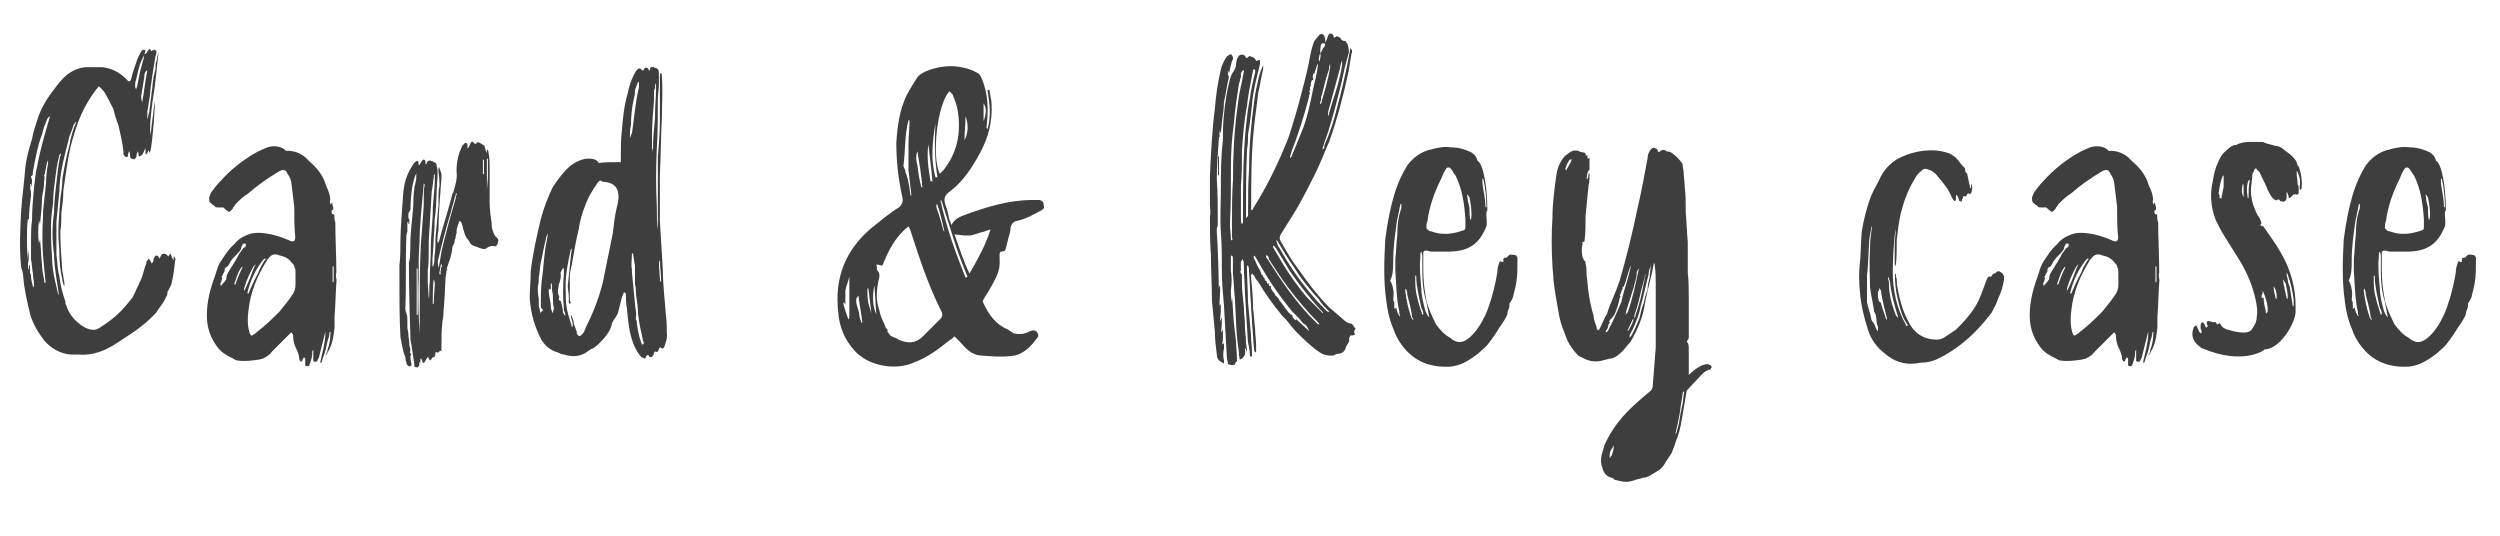
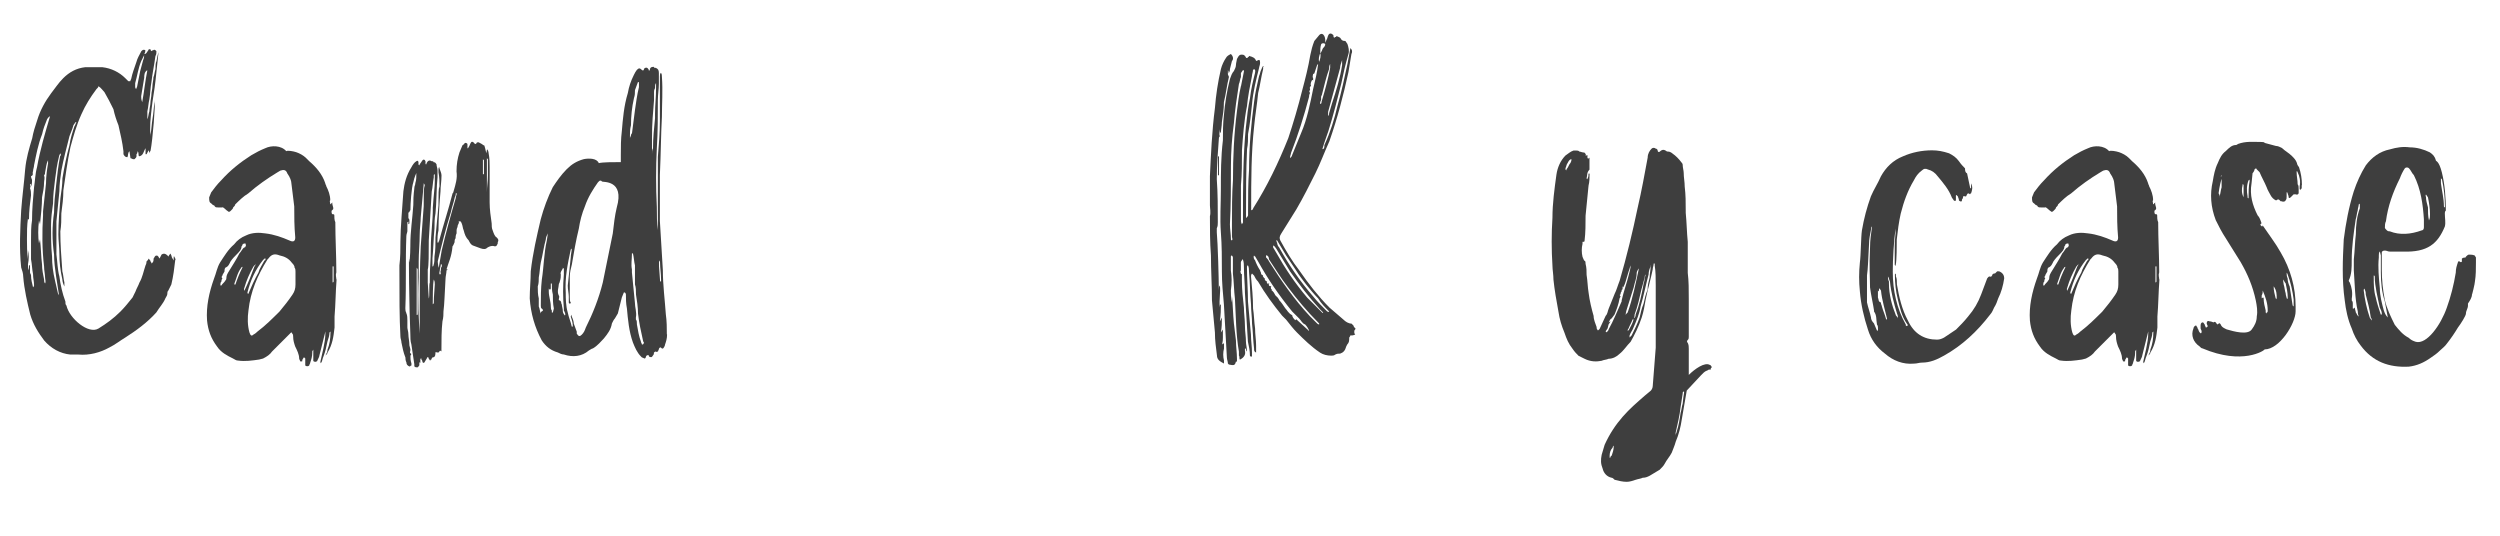
<svg xmlns="http://www.w3.org/2000/svg" id="_レイヤー_1" viewBox="0 0 319.98 68.58">
  <defs>
    <style>.cls-1{fill:#3e3e3e;}</style>
  </defs>
  <path class="cls-1" d="m22.44,33.2c-.13,1.15-.26,2.18-.51,3.21l-.38.77c-.13.13-.13.26-.13.38,0,.26-.13.38-.26.64-.26.64-.77,1.15-1.15,1.79-1.15,1.28-2.56,2.31-3.97,3.21-.64.38-1.28.9-2.05,1.28-1.15.64-2.56,1.03-3.97.9h-1.03c-1.28-.13-2.44-.77-3.33-1.79-.77-1.03-1.41-2.05-1.79-3.33-.38-1.54-.77-3.21-.9-4.87,0-.38-.13-.77-.26-1.15-.26-2.44-.13-4.87,0-7.31.13-1.79.38-3.59.51-5.26.13-1.41.51-2.69.9-3.97.13-.77.38-1.54.64-2.31.38-1.28,1.03-2.44,1.79-3.46.51-.64.9-1.28,1.54-1.92.77-.77,1.67-1.28,2.82-1.41h2.18c1.15.13,2.18.64,2.95,1.41l.38.38h.26c0-.13.13-.26.13-.38.13-.64.38-1.28.64-2.05.13-.51.38-.9.64-1.41.13-.13.26-.26.51-.13,0,.13,0,.26-.13.51q.13,0,.26-.13l.26-.38c0-.13.13-.13.26-.13,0,0,0,.13.13.26,0,0,.13-.13.26-.13.13-.13.26,0,.38.13,0,.26,0,.38-.13.64-.13,1.03-.38,2.18-.51,3.33-.13.64-.13,1.41-.26,2.18-.13.51-.13,1.03-.26,1.54v1.03c.13-.26.13-.64.26-1.03,0-.38.13-.77.13-1.03,0-.38.13-.77.13-1.15,0-.26.13-.64.13-1.03s.13-.77.13-1.15c.13-.26.13-.64.26-1.03,0-.38,0-.77.13-1.03q.13-.77.26-1.15l-.38,3.59c-.13,1.28-.38,2.44-.51,3.72-.13,1.15-.26,2.31-.13,3.46v-.26c.13-.64.13-1.28.26-2.05.13-.64.13-1.41.26-2.05v-.26c.13.51-.26,5.13-.51,6.41,0,.13-.13.13-.13.38l-.13-.38-.26.51h-.13v-.77c-.26.38-.26.9-.77,1.03-.13,0-.13-.13-.13-.26s0-.26-.13-.38c0,.13,0,.26-.13.38v.26c0,.13-.13.26-.26.38h-.13c-.13,0-.26-.13-.38-.13l-.13-.9c-.26.26-.13.51-.26.77-.26,0-.38-.13-.51-.38v-.38c-.13-1.15-.38-2.18-.64-3.33-.26-.64-.51-1.41-.64-2.05-.38-.77-.77-1.54-1.15-2.18-.26-.26-.38-.51-.77-.77,0,.13-.13.26-.26.38-.77,1.03-1.41,2.05-1.92,3.21-.64,1.41-1.03,2.82-1.41,4.23-.38,1.79-.64,3.72-.9,5.51,0,1.03-.13,1.92-.26,2.95,0,.77,0,1.54-.13,2.31,0,1.67.13,3.33.26,5.13.13.38.13.9.26,1.41v.51c-.13-.26-.26-.64-.26-.9-.26-1.15-.38-2.18-.38-3.33,0-.77-.13-1.67-.13-2.44,0-1.54.13-3.08.26-4.62.13-.9.26-1.79.26-2.56.26-1.54.51-2.82.9-4.23.13-.9.38-1.67.64-2.44.13-.13.13-.38.26-.51h-.13l-.26.38c-.13.51-.38,1.03-.51,1.41-.38,1.54-.77,2.95-1.03,4.36-.13.9-.26,1.79-.26,2.69l-.38,3.85v4.23c.13.9.13,1.92.38,2.82.13,1.03.38,2.18.77,3.21,0,.26,0,.38.13.51.38,1.67,2.82,3.72,4.1,2.95,1.03-.64,1.92-1.28,2.82-2.18.51-.51,1.03-1.15,1.54-1.79l.38-.77c.13-.38.38-.77.51-1.15.38-.64.51-1.41.77-2.18.13-.26.13-.38.13-.51.13-.13.26-.26.26-.38.13.13.26.26.26.38,0,0,.13.13.13.26l.13-.13c.13-.13.13-.38.13-.51.13-.13.13-.38.38-.38s.26.26.38.38l.26-.51c.38-.26.64,0,.9.26q0-.13.13-.26l.13-.13c0,.13.13.26.13.38s.13.26.26.51v-.51q.13,0,.13.13c0,.13.13.13.13.26ZM6.41,14.87c-.26.13-.26.26-.38.38-.26.64-.51,1.28-.64,1.92-.51,1.28-.77,2.69-1.03,3.97,0,.26-.13.51-.13.77-.13.26.13.51-.26.64,0,.26.13.38.13.51,0,.38,0,.64-.26,1.03l.13-.51h-.13v.51c.13.26.13.64.13.9-.13,1.03-.26,2.05-.26,3.08h-.13v-.13c-.13.9-.13,1.79-.13,2.69,0,.77,0,1.67.13,2.56v-1.15c.13.51.13,1.15,0,1.79,0,.26,0,.51.13.77v-.64h.13v.9c0,.13.13.26.13.38,0,.51.13,1.03.26,1.54.13-.13.13-.26.13-.26,0-.51-.13-.9-.13-1.41-.13-.64-.13-1.28-.26-1.92v-2.44c0-.9,0-1.79.13-2.56,0-1.41.13-2.82.26-4.23.13-.77.13-1.67.38-2.56.38-2.18,1.03-4.36,1.67-6.54Zm-.26,5.64c-.26.51-.26,1.03-.38,1.54,0,.13,0,.26-.13.38.13.38,0,.64,0,.9,0,.64-.13,1.28-.26,1.92,0,1.03-.13,2.18-.26,3.46l-.13-.51c-.13,1.03-.13,2.18,0,2.95l.13-.51c.13,1.03.13,2.18.26,3.21,0,.64.13,1.28.26,1.92,0,.13,0,.38.13.51.13-.26,0-.51,0-.77,0-.38-.13-.9-.13-1.41-.26-2.18-.26-4.36-.13-6.54v-.51l.38-3.59c0-.9.13-1.79.26-2.56v-.38Zm1.28,17.05c0,.13.13.13.13.26l-.38-2.44c-.13-.9-.26-1.92-.26-2.82-.26-1.79-.26-3.59,0-5.38,0-1.15.13-2.31.26-3.46.13-1.15.26-2.44.51-3.72.13-.13.13-.26,0-.38,0,.13-.13.26-.13.38-.26,1.03-.38,1.92-.51,2.95-.13,1.03-.26,2.05-.26,3.08-.13.9-.26,1.92-.26,2.82,0,1.28,0,2.69.13,3.97,0,1.03.13,2.05.38,3.08l.38,1.67Zm9.87-26.41q0,.13.13.26c0-.13.13-.26.13-.38l.38-1.92.38-1.41c.13-.26.13-.51.13-.64l-.38.77c-.38.9-.51,1.92-.77,2.82v.51Zm1.15-1.15l-.38,2.31c0,.26,0,.38.13.77.26-1.41.38-2.69.64-3.97v-.13c-.38.26-.38.64-.38,1.03Z" />
  <path class="cls-1" d="m43.08,35.77c-.13,1.67-.13,3.21-.26,4.74v1.41c-.13,1.15-.26,2.18-.9,3.21,0,.13-.13.26-.26.38.13-.26.26-.51.26-.77.26-.64.38-1.41.38-2.18v-.13l-.13.13c0,.38-.13.77-.26,1.15-.13.64-.26,1.28-.51,1.92-.13.26-.13.51-.26.77,0,0-.13,0-.13.13v-.26l.38-1.67c.13-.64.26-1.28.26-2.05v-.13l-.77,3.08c0,.13-.13.38-.26.64,0,0,0,.13-.13.13s-.13.13-.26,0q-.13,0-.13-.13v-1.41c0,.13-.13.13-.13.26v.13c0,.51-.13.9-.26,1.28,0,.13-.13.26-.13.38-.13.13-.38.13-.51,0v-.9l-.13-.13c-.13,0-.13.13-.13.13-.13.13-.13.26-.13.38h-.26c0-.13-.13-.26-.13-.38,0-.51-.26-1.03-.51-1.54-.13-.38-.26-.77-.26-1.28,0-.13,0-.26-.13-.38,0-.13-.13-.13-.13-.13l-.26.26-2.18,2.18c-.26.38-.64.64-1.15.9l-.51.13c-.9.13-1.79.26-2.69.13-.26,0-.38-.13-.64-.26-.77-.38-1.54-.77-2.05-1.54-.77-1.03-1.15-2.05-1.28-3.33-.13-1.79.26-3.59.9-5.38.26-.64.38-1.41.77-2.05.51-.77,1.03-1.67,1.79-2.31.38-.51.9-.9,1.54-1.15.77-.38,1.67-.38,2.44-.26,1.15.13,2.18.51,3.08.9q.77.38.77-.38c-.13-1.41-.13-2.69-.13-3.97l-.38-3.08c0-.13-.13-.64-.51-1.15-.13-.38-.38-.51-.77-.38-.13,0-.26.13-.51.26-1.28.77-2.56,1.67-3.72,2.69-.64.38-1.15.9-1.67,1.41,0,.13-.13.26-.26.38,0,.13-.13.26-.26.38-.13.13-.26.26-.38.13-.26-.13-.64-.64-.77-.51h-.51c-.26,0-.38,0-.51-.26-.13,0-.26-.13-.38-.26-.26-.13-.26-.38-.26-.77l.26-.64c.38-.51.77-1.03,1.28-1.54,1.15-1.28,2.44-2.31,3.85-3.21.64-.38,1.15-.64,1.79-.9.77-.38,2.05-.38,2.69.38.13-.13.9,0,1.28.13.38.13.9.38,1.28.77l.38.38c.9.77,1.67,1.67,2.05,2.82,0,.13.13.26.13.38.26.51.51,1.15.51,1.79-.13.13,0,.26,0,.51h.13v-.13s.13,0,.13-.13v.13c0,.26.13.51.13.64s0,.13-.13.26c-.13,0-.13.38,0,.51.13,0,.26,0,.26.13,0,.26,0,.64.13.9,0,2.18.13,4.23.13,6.41-.13.38,0,.64,0,.9Zm-11.79-4.1c.13,0,.13-.13.13-.13.13-.13,0-.26,0-.38-.13,0-.26,0-.38.13q0,.13-.13.26c0,.38-.26.64-.51.9-.38.38-.64.64-.9,1.03-.13.26-.26.64-.64.77-.13.13-.13.38-.13.51-.13.26-.26.38-.26.51-.13.13-.13.26,0,.38-.13.13-.13.26-.13.38-.13.13-.13.26-.13.38v.13h.13c.13-.26.38-.38.51-.64.13-.13.13-.26.13-.38,0-.26.13-.51.38-.9.38-.64.9-1.41,1.28-2.18.26-.26.38-.64.64-.77Zm-.26,2.44c0,.13-.13,0-.13.13-.51.64-.64,1.41-.9,2.05v.13h.13c.26-.77.51-1.41.9-2.18v-.13Zm1.54,0c.13-.13.13-.26.13-.38,0,.13-.13.26-.26.38-.51.9-.9,1.79-1.15,2.69-.13.26,0,.51,0,.38.51-1.03.9-2.05,1.28-3.08Zm-.9,3.33c0,.13.13.26.13.13.38-.9.77-1.79,1.28-2.69.13-.51.51-1.03.77-1.54.13,0,.13-.13.13-.13v-.13h-.13q0,.13-.13.13c-1.03,1.28-1.67,2.69-2.05,4.23Zm6.03-3.21c0-.26-.26-.51-.38-.64-.38-.51-.9-.77-1.54-.9-.64-.26-1.03-.13-1.41.38l-.13.13c-1.28,2.05-2.18,4.1-2.44,6.54-.13.9-.13,1.92.13,2.82.13.38.26.51.51.26.26-.13.38-.26.51-.38,1.03-.77,1.92-1.67,2.82-2.56.64-.77,1.15-1.41,1.67-2.18.26-.38.38-.77.38-1.28v-1.67c0-.13,0-.38-.13-.51Zm4.87-.13v2.05c.13,0,.13-.13.13-.13v-1.92h-.13Z" />
  <path class="cls-1" d="m63.71,31.02v.13c-.13.26-.13.38-.38.38-.38-.13-.64,0-.9.13-.26.26-.51.26-.9.13l-1.03-.38c-.26-.13-.38-.38-.51-.64-.38-.38-.51-.77-.64-1.28-.13-.26-.13-.64-.26-.9,0-.13-.13-.13-.13-.26h-.26c.13.26-.13.38-.13.64,0,.13-.13.26-.13.51v.38c-.13.26-.13.51-.13.64-.13.13-.13.38-.13.51-.13.26-.13.38-.26.51-.13,1.41-.51,2.05-.77,2.95h.13c0,.13-.13.13-.13.13,0,.38-.13.77-.13,1.15-.13,2.18-.13,3.08-.26,4.1,0,.38,0,.77-.13,1.28-.13,1.15-.13,2.44-.13,3.59v.26c-.26-.26-.26.13-.38.13h-.26q0-.13-.13,0v.13q0,.51-.38.51-.13.13-.13.26c-.13,0-.13.13-.13.13-.13,0-.13-.13-.13-.13q-.13-.13-.13-.26s-.13-.13-.13,0l-.38.64c-.13.13-.26,0-.26-.13s-.13-.26-.13-.26v-.13s-.13,0-.13.13v.51q0-.13-.13-.13v.38c-.13.13-.13.26-.26.26s-.26,0-.38-.13v-.26l-.38-2.56c-.13-.38-.13-.9-.13-1.28-.13-2.56-.26-11.79-.13-9.23,0,.26.13-.9.13-2.05v-.13c0-1.79.26-3.33.38-5.13,0-1.54.13-1.92.13-2.18s.13-.38.13-.64c.13-.38.13-.77.13-1.28,0,0-.26.51-.38,1.15-.26.77-.38,2.82-.38,3.59-.13.13-.13.26-.13.26-.13,0-.13.13-.13.13v.64q.13.13.13.26v.38c0,.13-.13.13-.13.13v-.38c0,.13-.13.13-.13.13v1.15c0,.13-.13.38-.13.64-.13,3.08,0,6.15-.13,9.23,0,.51.13.51.13.64.13.26.13.64.13.9v.9c0,.26.13.51.13.9s.13.9.13,1.41l.13.51c0,.26-.13.38,0,.51.13,0,.13.26,0,.26,0,.38,0,.64.13,1.03v.26c-.13,0-.13.13-.26.13-.26-.13-.38-.26-.38-.51-.13-.26-.13-.51-.13-.64-.26-.64-.38-1.28-.51-1.92,0-.26-.13-.51-.13-.77-.13-2.44-.13-5-.13-8.72v-.38c.13-1.03.13-2.05.13-3.08,0-1.67.26-4.62.38-6.41.13-1.03.38-2.05,1.03-3.08.13-.26.38-.64.64-.77.13-.13.26,0,.26.13v.26c0,.13.13.13.13.13,0-.13.13-.26.13-.26l.26-.38c.13-.13.26-.13.38.13v.38h.13v-.13q.26-.51.64-.26c.13,0,.26,0,.26.13.26,0,.26.13.38.26,0,.26.13.51.13.77v.9c-.13,1.03-.13,3.46-.26,4.62-.13.64-.13,1.28-.13,1.92-.13,1.28-.13,2.56-.26,3.85v1.03s.13,0,.13-.13c.13-.38.13-.77.13-1.15.13-.77.13-1.67.13-2.44l.38-4.1c0-1.67,0-2.05.13-2.44,0-.64,0-1.15-.13-1.79v-.38c0-.13,0-.26.13-.26v.13c.13.38.26.64.26.9,0,.77-.13,1.41-.13,2.05-.13,1.28-.26,3.72-.26,5-.13.51-.13,1.03-.13,1.41v.13h.13c0-.13.13-.26.13-.38.51-1.92,1.15-3.85,1.67-5.9q.13-.13.13-.26c.26-.9.51-1.67.38-2.56,0-.9.13-1.67.38-2.44l.38-.9c.13-.13.26-.13.26-.26.13-.13.38,0,.38.13v.51q.13,0,.13-.13c.13-.13.13-.26.26-.51.13-.26.26-.26.51,0,0,.13.13.13.26,0,0-.13.13-.13.26-.13.26.13.51.26.64.38.13,0,.13.13.13.13.13.38.13.64.26.9v-.13c0-.13,0-.26.13-.38,0,.13.13.26.13.51.13.64.13,1.28.13,1.79v4.49c0,.9.13,1.79.26,2.69,0,.26,0,.64.13.9.13.38.26.77.51.9.26.26.26.38.13.64Zm-10.38,3.21v6.03q0,.13.13,0v-5.77c0-.13-.13-.13-.13-.26Zm1.03-10.51q0-.13-.13-.26v.13l-.38,4.23c0,.64-.13,1.41-.13,2.18,0,1.15-.13,2.31-.13,3.46v2.05c-.13,3.21,0,5.26.13,7.18v-3.33c0-2.56,0-5.13.13-7.82l.38-5.13c0-1.79,0-2.31.13-2.69Zm1.03,2.95c.13-1.92.26-2.69.26-3.46v-.9q-.13,0-.13.13v.26c-.13.64-.13,1.28-.26,1.79l-.38,6.28c0,1.67,0,3.33-.13,3.72v1.67l.13,2.05c.13-.26,0-1.79.13-2.05v-.38c0-1.79.13-2.18.13-4.1,0-1.67.26-3.33.26-5Zm.26,9.74c0-.26,0-.38-.13-.64-.13.64-.13,2.44-.13,3.08v.13c0-.13.13-.13.13-.13,0-.38,0-.77.13-2.44Zm2.82-11.67h-.13c0,.13,0,.26-.13.51-.13.64-.38,1.28-.51,1.92-.64,2.05-1.15,4.1-1.67,6.28,0,.26.13,1.03.13.77l.38-2.18c.51-2.18,1.15-4.49,1.79-6.67,0-.26.13-.38.13-.64Zm-1.92,9.1h-.13c0,.26-.13.51-.13.77,0,.13-.13.38,0,.51.26,0,0-.26.13-.51,0-.13,0-.38.13-.51v-.26Zm.77.51v.13-.13Zm4.49-13.97v1.92h.13v-1.79l-.13-.13Zm.51-.13v4.36c0-.77.13-1.41.13-2.18v-2.05l-.13-.13Z" />
  <path class="cls-1" d="m85.38,42.82c0,.51-.13.9-.26,1.28,0,.13-.13.38-.26.51h-.13c-.26-.26-.26-.13-.38,0,0,.13-.13.26-.13.38-.13,0-.26.13-.26,0q-.13,0-.26.13c0,.13,0,.26-.13.38-.13.26-.26.26-.51.13v-.13q-.26-.13-.38.13s0,.13-.13.26c-.13,0-.26-.13-.38-.13l-.13-.13c-.51-.51-.77-1.15-1.03-1.79-.51-1.41-.64-2.95-.77-4.36-.13-.64-.13-1.28-.13-1.79q0-.13-.13-.26h-.13l-.26.64-.51,2.05-.38.64c-.13.13-.26.38-.38.64-.13.77-.51,1.28-1.03,1.92-.38.38-.77.9-1.41,1.28-.13,0-.26.13-.51.26-.9.77-2.05.9-3.21.51-.26,0-.51-.13-.77-.26-.9-.26-1.54-.77-2.05-1.54-.9-1.67-1.41-3.46-1.54-5.38,0-1.15.13-2.31.13-3.46.26-2.31.77-4.49,1.28-6.67.38-1.41.9-2.82,1.54-4.1.51-.77,1.03-1.54,1.79-2.31.64-.64,1.28-1.03,2.18-1.28.64-.13,1.67-.13,1.92.51.51-.13,1.92-.13,2.82-.13v-.9c0-1.03,0-2.05.13-3.08.13-1.54.26-3.21.77-4.87.13-.77.38-1.54.77-2.31.13-.26.26-.51.38-.64.26-.26.38-.26.64,0q.13.13.26,0v-.13q.38-.38.64.13v.13l.13-.13v-.13c.13-.26.26-.26.51-.26,0,.13.13.13.26.13.26.13.38.26.38.64v1.41c0,.64-.13,1.41-.13,2.05,0,2.05,0,4.1-.13,6.15-.13,2.56-.13,5,0,7.56,0,1.03,0,2.05.13,2.95v-9.36c.13-1.54.26-3.08.26-4.62v-5.64c0-.26,0-.38.13-.51.13.13.13.38.13.51.13,1.79,0,3.46,0,5.13-.13,2.31-.13,4.62-.26,7.44v5.9l.38,6.28c0,1.92.26,3.85.38,5.64.13.9.13,1.79.13,2.56Zm-15.26-12.95c-.13.26-.26.51-.26.77-.26.9-.38,1.92-.64,2.95-.13.64-.13,1.28-.26,1.92,0,.38,0,.77-.13,1.15,0,.51,0,1.03.13,1.54v1.03c.13.26.13.64.26.9,0-.13,0-.26.13-.26.13-.13.26-.13,0-.38-.13,0-.13-.26-.13-.38,0-1.03,0-2.18.13-3.33.26-1.67.26-3.33.64-5l.13-.9Zm.77,9.62c-.13-.64-.13-1.28-.13-1.79-.13-.51-.13-.9-.13-1.41h-.13v.64c-.13.26-.13.13-.26,0v.38c0,.64.26,1.28.26,1.92,0,.13,0,.38.13.51v.26h.13l.13-.51Zm1.28.26v-.26c-.13-1.41-.13-2.95,0-4.36v-.77s-.13,0-.13-.13v.13c-.13.26-.38.51-.26.77,0,.26,0,.51-.13.9,0,.13-.13.26-.13.38,0,.38-.26.9,0,1.41.13.13,0,.38,0,.51,0,0,0,.13.13.13.26.13.13.38.26.51,0,.26.13.51.13.9,0,.13.13.38.26.51.13-.13,0-.38-.13-.64Zm4.87-16.54c-.13-.13-.26-.13-.38,0l-.13.13c-.64.9-1.28,1.92-1.67,3.08-.38.9-.64,1.92-.77,2.82-.38,1.54-.64,3.08-.9,4.62-.13.51-.26,1.03-.26,1.54v2.69c0,.26,0,.51.13.64,0,.13-.13.13-.13.13,0,0-.13,0-.13-.13v-.77c0-.38-.13-.9-.13-1.41l.38-3.59c0-.38.13-.77.13-1.15l-.13.13c-.38,1.79-.77,3.59-.64,5.51,0,.77,0,1.67.26,2.56.13.64.38,1.15.51,1.79h.13v-.13c0-.38-.13-.77-.26-1.15,0-.13.13-.13.13-.26v.26c.13.26.26.64.26.9l.38,1.03v.26c.26.38.38.38.64.13.26-.26.38-.51.51-.9.9-1.79,1.67-3.72,2.18-5.77l1.28-6.28c.13-1.15.26-2.31.51-3.33,1.03-3.59-1.79-3.21-1.92-3.33Zm3.72-5.9s0-.13.13-.26l.38-2.95c.13-.9.26-1.92.51-2.95v-.64h-.13l-.38,1.03c0,.38,0,.64-.13,1.03-.26,1.15-.38,2.31-.38,3.46-.13.51-.13.9-.13,1.28v.38c0-.13.13-.26.13-.38Zm1.67,26.54s-.13-.13-.13-.26c-.26-1.15-.51-2.31-.64-3.46,0-.77-.13-1.67-.26-2.44,0-.51,0-.9-.13-1.28v-2.44c-.13-.51-.13-1.03-.26-1.54h-.13v.13c0,.64-.13,1.28,0,1.92v.38l.38,3.85c0,.64.26,1.28.13,1.92v.26c.13.13.13.38.13.64.13.77.26,1.54.51,2.18,0,.13.13.26.13.38h.13q.13-.13.13-.26Zm1.54-33.21c-.13.13-.13.38-.13.64-.13.26-.13.38-.13.51v1.03c-.13,1.54-.26,3.08-.26,4.74v2.18c0-.26,0-.51.13-.77,0-1.28.13-2.56.26-3.85v-.51c0-1.15.13-2.18.13-3.33v-.64Zm.64,25.13c0-.77-.13-1.41-.13-2.18,0,0,0-.13-.13-.26v.77l.13,1.79v.13h.13v-.26Z" />
-   <path class="cls-1" d="m133.33,26.92c-.38.13-.64.38-1.03.51-.26.13-.38.26-.77.38-.51.26-1.03.38-1.54.51-.38.13-.51.38-.64.77,0,.38-.13.9-.26,1.28l-.38,1.54c-.13.13-.13.26-.26.26-.26,0-.51,0-.51.38v.77c.13,1.41-.64,2.56-1.28,3.72-.26.51-.51.77-.77,1.28-.13.13-.13.38,0,.51.64,1.41,1.54,2.69,3.08,3.33l.77.51c.64.13,1.15.13,1.79-.13.26-.13.51-.26.77-.26.38,0,.77.64.51.9-.77,1.03-1.54,1.92-2.82,2.31-1.54.26-3.08.13-4.62,0-1.03-.13-1.79-.9-2.44-1.67l-.77-.77c-.26.26-.38.38-.64.51-1.41,1.15-2.82,2.18-4.49,2.82-2.56,1.15-6.03.38-7.69-1.54-1.28-1.41-1.92-3.08-2.05-4.87-.51-4.36.9-7.95,4.23-10.77,1.15-.9,2.31-1.92,3.59-2.69.38-.38.51-.77.38-1.28-.51-2.31-.77-4.62-.77-6.92.13-2.05.38-4.1,1.28-6.03.38-.77.9-1.54,1.28-2.18.38-.64,1.03-.9,1.67-1.15,1.54-.51,2.95-.64,4.49-.26.64.13,1.15.38,1.67.64.26.13.38.38.51.64.9,2.05.9,4.23.64,6.41l.13.13c.51-1.67.26-3.33,0-5h.26c0,.51.26,1.15.26,1.79.13,2.18-.38,4.23-1.41,6.15-1.03,1.92-2.18,3.72-3.85,5-.77.51-.9,1.03-.64,1.79.26.64.38,1.28.51,1.92.13.13.13.38.26.64.38-.77,1.03-1.03,1.67-1.28,2.82-1.03,5.64-1.92,8.72-1.92h.9c.38.13.51.26.51.64.13.38,0,.51-.26.64Zm-24.62,8.46c-.13.64-.38,1.15-.51,1.79v1.79q-.13-.13-.13-.26s-.13,0-.13.13c.13.64.38,1.28.64,2.05.13-.13.13-.26.13-.38v-5.13Zm1.67,5.9c-.13-1.15-.38-2.31-.51-3.46l-.26.38c-.13.64.26,1.28.38,2.05,0,.38.13.64.26,1.03h.13Zm1.15-1.15l-.38-3.21h-.13c0,.64,0,1.28.13,1.92l.38,1.28Zm.64.13c-.13-1.28-.13-2.44-.26-3.72-.26,1.28-.26,2.56.26,3.72Zm8.33-.38c-1.67-3.33-2.82-6.79-3.97-10.38-.13-.26-.13-.38-.26-.51-1.67,1.28-2.56,3.08-3.33,5-.26,0-.38-.13-.77-.13.13.38,0,.64.13.77.26.26.26.51.26.77-.38,1.54-.51,2.95,0,4.36.13.77.51,1.41.77,2.05,0,.13.13.26.26.38v.26l.38.51c.38.26.77.26,1.03.51,1.15.51,2.18.51,3.08-.38l2.31-2.31c.26-.26.26-.51.13-.9Zm-4.87-18.72c0,.26.26.51.26.9.26.51.38,1.28.51,1.92,0,.38.13.64.13,1.03h.13l-.38-3.21v-3.33c0-1.03.13-2.05.13-3.08h-.13c-.51,1.92-.38,3.85-.64,5.77Zm1.79,0c.13,1.03.26,1.92.51,2.82h.13c-.13-1.54-.38-3.08-.64-4.62-.26.64-.13,1.28,0,1.79Zm1.67,2.05h.26c-.13-1.67-.38-3.21-.51-4.74-.26,1.54,0,3.21.26,4.74Zm.64-.51h.26c-.38-2.31-.38-4.62-.26-6.92-.38,2.31-.64,4.62,0,6.92Zm.51-.51h.13c.13-.13.13-.26.26-.26,1.92-2.31,2.44-5,1.92-7.95-.13-.64-.38-1.28-.64-1.92l-.38-.38c-1.54,1.54-2.31,8.21-1.28,10.51Zm.51,7.31l.13.13c-.26-1.15-.51-2.31-.9-3.46h-.13v.38c.38,1.03.64,1.92.9,2.95Zm3.08,5.9c-.64-1.54-1.28-3.21-1.79-4.87l-1.54-4.87h-.13c.77,3.46,1.92,6.67,3.21,9.87q.13,0,.26-.13Zm2.95-6.03c-.38.13-.51.13-.77.26-.64.13-1.15.38-1.79.51h-.77c-.38,0-.77-.13-1.28-.13.64,1.79,1.15,3.46,1.92,5,1.03-1.79,2.05-3.59,2.69-5.64Zm-3.33-11.41c.51-1.03.51-2.05.13-3.08,0,1.03-.13,2.05-.13,3.08Zm2.44-2.44c.38-1.03.38-1.67,0-2.31v2.31Z" />
  <path class="cls-1" d="m156.53,43.97h.13v.64c-.13.51-.13,1.03,0,1.54v.38c-.51-.26-.9-.51-.9-1.03-.13-1.03-.26-1.92-.26-2.95l-.38-4.1c0-1.92-.13-3.85-.13-5.77-.13-1.67-.13-3.33-.13-5,.13-.51,0-1.03,0-1.41v-3.72c.13-2.82.26-5.77.64-8.72.13-1.67.38-3.33.77-5,.13-.51.38-1.03.64-1.41.13-.26.38-.38.64-.51.26.26.38.64.13.9l-.26,1.03c0,.13,0,.38-.26.64.13-.13.13-.26,0-.51v.51c0,.13.13.26.13.38-.26,1.03-.38,2.18-.64,3.21,0,.9-.13,1.67-.26,2.56,0,.51-.13,1.03-.13,1.41-.13-.13-.13-.26-.13-.51,0,.38-.13.64,0,.9-.13.13-.13.26-.13.38-.13,1.67-.26,3.46-.26,5.13.13,1.79.13,3.72.13,5.51,0,.26,0,.51-.13.77v.51c.13,1.41.26,5.9.26,7.44,0-.26,0-.51.13-.64.13.9-.13,1.79,0,2.82,0-.26,0-.38.13-.38,0,.64,0,1.28-.13,2.18l.26-.51c0,.64,0,1.28-.13,1.92l.26-.38v1.03c0,.26,0,.51-.13.9l.13-.13Zm-.64-23.85c0-.13.13-.13.13-.13v2.44h-.13v-2.31Zm17.44,22.31c0,.13,0,.26.13.38-.26.13-.38.13-.64.13,0,.13-.13.26-.13.26,0,.38,0,.64-.26.9l-.13.26c-.13.51-.38.77-.77.9-.26,0-.38,0-.64.13-.13.13-.38.13-.51.13-.51,0-1.03-.13-1.41-.38-1.15-.77-2.05-1.67-2.95-2.56-.51-.51-.9-1.03-1.41-1.67l-.51-.51c-1.15-1.41-2.18-2.82-3.08-4.36-.26-.26-.38-.51-.51-.77l-.26-.26c-.13.13-.13.26-.13.38.13,1.41.26,2.69.26,4.1.13.77.13,1.67.26,2.56,0,.77.13,1.41.13,2.18v.9c-.26-.13-.26-.26-.26-.51-.13-1.03-.13-2.05-.26-3.21,0-.77-.13-1.67-.13-2.44-.13-1.41-.13-2.82-.26-4.23,0-.26,0-.51-.13-.77-.13,0-.13.13-.13.26,0,1.41.13,2.95.13,4.36l.38,4.23c0,.77.13,1.54.13,2.31v.51c-.13,0-.26,0-.26-.13,0-.64-.13-1.15-.26-1.79l-.38-6.28c0-1.03-.13-2.18-.13-3.21,0-.38,0-.64-.13-1.03-.13,0-.13.13-.13.13q-.13.13-.13.26v1.03c-.13.13,0,.26,0,.38s.13,0,.13.13v.77c0,1.15.13,2.31.26,3.46,0,.77.13,1.54.13,2.31s.13,1.41.13,2.05c0,.38.13.77.13,1.28-.13-.13-.13-.26-.13-.38h-.13v.26c.13.51-.13.9-.64,1.15-.13-.13,0-.38-.13-.51v-.51c-.38-2.18-.38-4.49-.51-6.79-.13-1.03-.13-2.18-.26-3.21v-2.05s0-.13-.13-.26c-.13,0-.13.13-.13.13v1.79c.13.77.13,1.67,0,2.56,0,.51,0,1.03.13,1.54v-.9c.13,1.15.13,2.31.26,3.59l.26,2.18c0,.77.13,1.54.13,2.31v.38h-.13c-.13.51-.26.51-.9.38l-.13-.13c0-.26-.13-.51-.13-.77l-.38-6.79c-.13-1.41-.26-2.82-.26-4.23,0-1.67,0-3.33-.13-5-.13-1.79,0-3.59,0-5.51,0-2.05,0-4.1.26-6.28,0-1.03,0-2.05.13-3.21.13-1.54.38-3.08.77-4.62.13-.38.26-.77.51-1.03.13-.26.26-.51.26-.77s.13-.64.13-.77c.26-.51.38-.64.9-.51.13.13.26.26.26.38.13,0,.26,0,.26-.13q.13,0,.13-.13c.51.13.77.26.9.64.13,0,.26-.13.38-.13s.13.26.13.38c0,.26-.13.51-.13.64-.38,1.54-.77,3.08-.9,4.62-.13,1.28-.26,2.56-.51,3.85,0,.64,0,1.28-.13,1.92-.13,2.82-.13,5.64-.13,8.33v.51c.13-.13.26-.26.26-.38v-.51c0-1.79,0-3.59.13-5.38,0-2.82.26-5.77.64-8.59.13-1.15.38-2.18.64-3.33.13-.26.13-.51.26-.77.13-.26.13-.38.26-.51.13,0,0,.13,0,.13v.26c-.26,1.03-.38,2.05-.64,3.08-.13,1.41-.38,2.82-.51,4.23-.38,3.46-.38,6.92-.38,10.38v.38c.13,0,.26-.13.26-.26,1.79-2.82,3.21-5.77,4.49-8.97.64-1.92,1.28-4.1,1.79-6.15.38-1.41.77-2.95,1.03-4.49.13-.64.26-1.15.51-1.79l.64-.77c.26-.26.51-.13.64.13.13.26.13.51.13.9,0-.13.13-.26.13-.38.13-.13.13-.38.26-.64.13-.26.38-.26.64,0,0,.13,0,.26.13.38,0-.13.13-.13.13-.13q.13,0,.13-.13c.26.13.38.13.51.26.13.26.26.38.64.38l.26.38c.13.38.26.9.13,1.28-.38,1.28-.64,2.44-.9,3.72-.51,2.05-1.03,4.1-1.67,6.15-.26.77-.51,1.41-.77,2.31.26,0,.26-.26.26-.51.77-1.67,1.28-3.33,1.67-5,.51-1.79.9-3.59,1.28-5.38l.38-2.05c.26.26.26.51.13.77l-.38,2.31c-.64,2.95-1.41,5.9-2.44,8.85-.64,1.41-1.15,2.82-1.79,4.1-.77,1.54-1.54,3.08-2.44,4.62l-1.92,3.08c-.26.38-.26.64-.13.9.77,1.41,1.54,2.69,2.44,3.85,1.15,1.67,2.44,3.33,3.85,4.74l1.79,1.54c.26.26.64.51,1.03.51l.26.26c0,.13.13.26.26.38,0,.13-.26.26-.13.38Zm-14.49-31.41l.38-1.92s0-.13-.13-.13l-.26.38v.51c-.13.26-.13.64-.26.9-.26,1.67-.51,3.33-.64,5-.26,1.92-.38,3.72-.38,5.51,0,2.56,0,5-.13,7.44,0,.64.13,1.28.13,1.92q0,.13.13.13c.13-.13,0-.26,0-.51v-1.54c0-1.92,0-3.85.13-5.64,0-2.95.13-5.9.51-8.85.13-1.03.26-2.18.51-3.21Zm.64,5.13c.13-1.28.26-2.44.51-3.59.13-1.15.38-2.18.64-3.21,0-.13.13-.38-.13-.51l-.13.13c0,.26-.13.51-.13.77-.26,1.28-.51,2.56-.64,3.85-.38,1.92-.51,3.85-.64,5.64,0,1.54,0,3.08-.13,4.49v4.36c0,.26,0,.38.13.64,0-.13.13-.13.13-.26v-.51c0-3.97,0-7.95.38-11.79Zm8.08,26.15c-.13-.26-.26-.51-.51-.77-.38-.13-.51-.51-.77-.77l-.9-.9c-1.67-2.05-3.08-4.1-4.36-6.41l-.38-.64s-.13,0-.13-.13c-.13.26,0,.51.13.64.13.38.38.9.64,1.28,0,.13.13.26.13.38v.13c.13,0,.13.13.26.13-.13.13.13.26.13.38h.13c-.13.13,0,.26.13.38h.13c-.13.13,0,.26.13.38q0-.13.13-.13c-.13.26,0,.38.13.38h.13c-.13.26,0,.38.13.51h-.13c.26.13.38.38.51.64l.38.38c0,.13.13.13.13.26.26.26.51.64.77,1.03.26.26.38.64.9.9,0,.26.26.51.38.64l.13-.13,1.54,1.41q0,.13.13,0Zm1.28-.9l-.13-.13c-1.41-1.41-2.69-2.95-3.85-4.49-.9-1.15-1.67-2.44-2.44-3.59,0-.26-.13-.51-.38-.51v.26c.13.13.26.26.38.51,1.54,2.44,3.21,4.87,5.26,7.05l.9.9s.13.13.26.13v-.13Zm.51-1.41l-.38-.38c-1.41-1.54-2.69-3.21-3.85-4.87l-1.79-2.95c-.13-.13-.13-.26-.38-.38v.26l.38.64c1.15,2.05,2.44,3.97,3.97,5.77l1.92,1.92s.13.13.13,0Zm.77-.13c-.51-.51-1.03-1.03-1.41-1.67-.51-.51-1.03-1.15-1.54-1.79-.38-.51-.9-1.15-1.28-1.79l-1.28-1.92-1.15-1.92h-.13c.13.13,0,.26.13.26,0,.26.13.51.26.64,1.28,2.31,2.69,4.36,4.36,6.28.51.64,1.15,1.28,1.79,1.92.13,0,.13.13.26,0Zm-5-19.62c.13-.13.26-.26.26-.38l1.15-2.82c.77-1.79,1.15-3.72,1.54-5.64.26-1.15.51-2.05.64-3.21l-.13.13-.38,1.15v-.13s0,.13-.13.13c0,.13-.13.38,0,.51v.38c0-.13-.13-.13-.13-.13-.13.26-.26.51-.13.77-.26.13-.13.38-.13.51-.13.13-.13.26,0,.38-.13.26-.13.38-.13.51-.64,2.44-1.41,4.87-2.31,7.18,0,.13-.13.38-.13.64Zm3.72-12.31c.13-.38.26-.77.13-1.15,0,0,.13,0,.13-.13.13-.13.13-.38.26-.51.13-.13.26-.26.26-.51-.13-.13-.38-.13-.51,0-.13.38-.13.77-.13,1.15-.13.38-.26.77-.13,1.15Zm.38,4.1c0,.13-.13.26-.13.38v.38c-.13.26-.13.38-.13.51.26,0,.13-.26.26-.51.38-1.28.77-2.69,1.03-4.1v-.51c-.13.26-.13.38-.13.64-.38,1.03-.64,2.18-.9,3.21Zm.77,2.31v.51c.13-.13.13-.26.13-.38l.38-1.28c.51-1.54,1.03-3.21,1.28-4.87v-.64c-.13.38-.26.77-.26,1.03l-1.54,5.64Z" />
-   <path class="cls-1" d="m194.22,32.95v.64c0,.77,0,1.67-.13,2.44,0,.26-.38,1.79-.38,1.67,0,.38-.26.77-.51,1.15v.26c0,.38-.26.64-.26,1.03,0,.26-.64,1.28-1.03,1.79-.38.64-.9,1.41-1.41,2.05-.26.38-.64.64-.9.9-.38.38-.77.64-1.15.9-.9.64-1.79,1.03-2.82,1.15-2.56.13-4.62-.64-6.15-2.69-.51-.64-.9-1.41-1.15-2.18-.51-1.15-.77-2.44-.9-3.59-.38-2.69-.26-5.26-.13-7.82.26-2.05.64-4.1,1.28-6.15.38-1.15.9-2.31,1.54-3.33.77-1.03,1.79-1.79,3.08-2.05.9-.26,1.67-.38,2.56-.26.9,0,1.79.26,2.56.64.38.26.64.51.77,1.03,0,.13.38,0,.77,1.54.38,1.54.51,3.21.51,4.87-.13.13-.13.26-.13.38,0,.64.13,1.15,0,1.67-.9,2.18-2.18,3.33-5.38,3.21h-1.67c-.26,0-.38-.13-.64-.13s-.38.13-.38.26v2.18c0,1.28.13,2.56.38,3.85.26,1.15.77,2.18,1.28,3.21.51.64,1.03,1.28,1.79,1.67.26.26.51.38.9.51,1.41.38,3.21-2.18,3.97-4.36.51-1.41.9-2.95,1.15-4.49,0-.51.13-.9.26-1.28,0-.13.13-.26.26-.13q.13.13.26,0v-.38q.13-.13.26-.13c.13,0,.26,0,.26-.13.13-.13.26-.26.38-.26.26,0,.51,0,.77.13,0,.13.13.13.13.26Zm-15-6.79c0,.26-.13.51-.13.77-.13.38-.13.77-.26,1.15-.26,1.79-.51,3.46-.51,5.26,0,.9,0,1.79-.38,2.56q0,.13.13.26c.26.64.38,1.28.26,2.05v.26c.13.13.13.26.13.38v.64h.13l.13-.13c0,.26.13.51.13.64.13.13.13.38.38.51-.13-.26-.13-.51-.13-.64-.38-1.67-.38-3.46-.51-5.26v-1.41c.13-1.15.13-2.18.26-3.21,0-1.15.13-2.31.51-3.33v-.64c0,.13-.13.13-.13.13Zm1.67,14.87c0-.13,0-.26-.13-.38-.13-1.03-.38-1.92-.64-2.95,0-.13,0-.38-.13-.64v-.13l-.13.13v.13c.13,1.15.38,2.31.77,3.46l.26.38Zm1.28-.9c0-.26-.13-.51-.26-.77-.26-1.28-.64-2.69-.64-3.97,0-.13-.13-.13-.13-.13v.26c0,.9,0,1.67.26,2.56.13.64.38,1.41.64,2.18h.13v-.13Zm.77.51l-.38-2.05c-.38-1.15-.51-2.44-.51-3.72v-2.18l-.13-.51c-.13.13-.13.38-.13.51v.26c-.13,1.28,0,2.56.13,3.97,0,.9.26,1.92.51,2.82.13.38.26.64.51.9Zm-.38-11.54c0,.13.13.26.26.38.13.13.26.13.38.13,1.28.51,2.69.38,4.1-.13.13,0,.26-.13.26-.38v-1.03c-.13-1.92-.38-3.85-1.28-5.64-.26-.26-.38-.64-.64-.9-.13-.13-.38-.13-.51,0-.26.38-.51.9-.64,1.28-.9,1.79-1.54,3.59-1.79,5.51-.13.26-.13.51-.13.77Zm5.26-3.97c0,.51.13.9.26,1.41,0,.51,0,1.15.13,1.67.13-.26.13-.51.13-.77,0-.77-.13-1.54-.26-2.18l-.26-.38c0,.13-.13.26,0,.26Zm1.92-1.67c.13,1.03.38,1.92.38,2.95,0,0,0,.13.13.13v-.13c0-1.15-.13-2.31-.38-3.46l-.13-.13v.64Z" />
  <path class="cls-1" d="m219.09,46.92v.13c-.13,0-.13.13-.13.26h-.26c-.13.13-.38.13-.64.38l-.38.38-1.79,1.92-.64,3.72c-.13.9-.38,1.92-.77,2.82-.13.51-.38,1.03-.51,1.41-.26.51-.64.9-.9,1.41-.13.26-.38.51-.64.77l-1.28.77c-.26.13-.51.26-.9.26-.26.13-.51.13-.9.26-.38.13-.77.26-1.15.26-.51,0-1.03-.13-1.54-.26-.13-.13-.26-.26-.38-.26-.64-.13-1.03-.64-1.15-1.15-.26-.64-.26-1.15-.13-1.79l.38-1.28c.64-1.41,1.41-2.56,2.31-3.59.9-1.03,1.79-1.79,2.82-2.69l.77-.64c.13-.13.26-.38.26-.64l.38-4.87v-7.95c0-.9,0-1.79-.13-2.56v-.26h-.13c0,.26-.13.51-.13.77-.26,1.28-.64,2.56-.9,3.85-.13.77-.26,1.54-.51,2.31-.38,1.15-.9,2.18-1.41,3.08-.51.51-.9,1.15-1.41,1.54-.38.38-.9.64-1.41.64-.26.13-.64.13-.9.26-.64.13-1.41.13-2.18-.26l-.77-.38c-.26-.26-.51-.51-.77-.9-.51-.64-.77-1.28-1.03-2.05-.38-.9-.64-1.79-.77-2.69-.26-1.41-.51-2.82-.64-4.1,0-.64-.13-1.28-.13-1.79-.13-2.05-.13-4.1,0-6.15,0-1.79.26-3.72.51-5.51.13-.9.51-1.79,1.15-2.44.38-.26.64-.51,1.03-.64h.38c.13,0,.26,0,.38.13.13,0,.38.13.64.13.13.13.26.26.13.38h.13c.13-.13.13,0,.13,0v.26s0,.13.13.13l.13-.13v1.54c-.38.38-.26.77-.38,1.15,0,0,.13,0,.13.13v-.13c.13-.26.13-.38.13-.64h.13v.13c0,.38,0,.9-.13,1.41l-.38,3.85c0,1.03,0,2.18-.13,3.21q0,.13-.13.13h-.13v.26c-.13.51-.13,1.15,0,1.67.13.26.13.38.26.51.13,0,.13.26.13.38.13.51.13.9.13,1.41.13.77.13,1.54.26,2.31.13,1.03.38,2.05.64,2.95,0,.51.26,1.03.38,1.41,0,.13,0,.26.13.38,0,.13.13,0,.13,0l.13-.13.77-1.67c.26-.26.26-.64.38-.9l.77-1.92c.26-.51.38-1.03.64-1.67.9-3.08,1.67-6.28,2.31-9.36.51-2.18.9-4.36,1.28-6.41,0-.51.26-.9.51-1.15.13-.13.38-.13.51,0,.13,0,.26.13.26.26s.13.26.26.13q.38-.38.77-.13c.13.13.26.13.38.13s.38.13.51.26c.38.26.77.64,1.15,1.15,0,0,.13.13.13.26,0,.38.13.77.13,1.03,0,.64.13,1.15.13,1.79.13,1.03.13,2.05.13,3.08v.26c.13,1.28.13,2.44.26,3.72v3.97c.13,1.03.13,2.18.13,3.33v4.87c0,.13,0,.26-.13.38-.13.13-.13.26,0,.38.13.26.13.51.13.77v3.33c.77-.77,2.05-1.67,2.69-1.28.13,0,.13.13.26.26Zm-17.95-26.54c-.26,0-.38.26-.51.51-.13.13-.13.38-.26.64v.13s0,.13.13.13v-.13c.13-.13.26-.38.38-.64.13-.13.26-.38.26-.64Zm7.31,14.87c.13-.51.26-.9.26-1.28-.13.26-.13.51-.26.77l-.38,1.28-.13.38-.13.26v.13l-.13-.13v.38c-.13,0-.13.13-.13.26-.13.13-.13.26-.13.38-.13,0-.13.13,0,.26l-.13.26c-.13.77-.38,1.41-.64,2.05l-.38.51c-.26.13-.26.38-.38.51l.26-.13-.26.38-.13.51-.26.38.13.13c.13-.13.26-.26.26-.38.64-1.15,1.15-2.44,1.67-3.59v-.13c.26-1.15.64-2.18.9-3.21Zm-1.92,21.79q-.13.13-.13.26c-.26.26-.38.64-.38,1.03v.26s.13,0,.13-.13c0,0,0-.13.13-.13.13-.38.26-.77.26-1.15v-.13Zm1.54-16.67c0-.13.13-.26.26-.38.64-1.79,1.03-3.72,1.41-5.51v-.13c-.13.26-.26.38-.26.64,0,.64-.26,1.15-.38,1.79l-.77,2.44c-.13.38-.26.77-.26,1.15Zm.38,1.92c.26-.51.51-.9.64-1.41h-.13c-.13.38-.38.77-.51,1.15-.13.13-.13.26-.13.38,0-.13.13-.13.13-.13Zm2.82-8.33v.13c-.13.26-.26.64-.26,1.03-.38,1.41-.64,2.82-1.03,4.1-.13.9-.51,1.79-.9,2.69-.13.38-.38.64-.51,1.03v.26l.26-.26c.38-.77.77-1.54,1.03-2.31.13-.64.26-1.15.51-1.79.13-.64.26-1.15.51-1.79,0-.51.13-1.03.26-1.54,0-.51.13-.9.13-1.41.13,0,0-.13,0-.13Zm-1.15,2.95c-.26,1.15-.51,2.31-.9,3.33,0,.13,0,.38-.13.51.26-.13.26-.38.26-.51.51-1.28.77-2.56,1.03-3.97.13-.38.13-.77.26-1.15-.13.13-.13.26-.13.38l-.38,1.41Zm5.38,13.21c-.13,0-.13.13-.13.26l-.26,1.67c-.13,1.15-.38,2.18-.64,3.33v.38c0-.26.13-.38.13-.51.26-.77.38-1.54.51-2.44.13-.38.13-.77.26-1.15.13-1.41.26-1.54.13-1.54Z" />
  <path class="cls-1" d="m256.52,35.64c-.13.9-.38,1.79-.77,2.56-.13.38-.26.77-.51,1.15-.13.26-.26.64-.51.9-1.67,2.18-3.59,3.97-5.9,5.26-.9.51-1.79.9-2.82.9-.38,0-.64.13-1.03.13-1.41.13-2.69-.38-3.72-1.28-1.03-.77-1.79-1.79-2.18-3.08-.51-1.54-.9-3.21-1.03-4.87-.13-1.28-.13-2.44,0-3.72.13-.9.13-3.21.26-4.1.26-1.54.64-2.95,1.15-4.36.38-.9.9-1.67,1.28-2.56.64-1.15,1.54-2.05,2.82-2.56,1.15-.51,2.44-.77,3.72-.77.77,0,1.41.13,2.18.38.51.26.9.51,1.28,1.03.26.38.51.64.77.9,0,.26,0,.51.26.64l.38,1.79c0,.13.13.13.13.13v-.64c.26.51.13.9,0,1.28-.13,0-.13.13-.13.13q-.26-.26-.38,0t-.13.26h-.13q-.26-.13-.26.13,0,.13-.13.26c0,.13,0,.26-.13.26s-.26-.13-.26-.13c0-.26-.13-.38-.13-.51l-.13-.13s-.13-.13-.13,0v.64c-.13.13-.26,0-.26,0l-.26-.38c-.38-1.03-1.15-1.92-1.79-2.69-.38-.51-.77-.77-1.28-.9-.26-.13-.51-.13-.77.13-.51.38-.77.77-1.03,1.28-.77,1.28-1.28,2.69-1.67,4.23-.26,1.15-.38,2.18-.51,3.33,0,.64,0,2.69-.13,3.21v.13c-.13,0-.13-.13-.13-.13v-2.44c0-.77.13-1.41.13-2.18-.26,1.41-.38,4.1-.38,5.51,0,2.44.51,4.74,1.67,6.79v.13c.13.13.13,0,.13,0h.13q0-.13-.13-.26c-.64-.9-.9-2.05-1.15-3.08-.26-1.03-.38-2.05-.38-3.21l.13-.13v.38c.13.26.13.64.13,1.03.26,1.54.64,3.21,1.41,4.62.77,1.67,2.05,2.44,3.72,2.44.38,0,.64-.13.9-.26l1.54-1.03c.51-.51,1.03-1.03,1.54-1.67.77-.9,1.28-1.79,1.67-2.82l.77-2.05c.13-.13.13-.26.38-.26.13.13.13,0,.26-.13,0-.13.13-.26.38-.26l.26-.26h.26q.64.26.64.9Zm-16.15,6.54c0-.26,0-.51-.13-.64-.13-.64,0-1.15-.38-1.67v-.13c-.13-.9-.38-1.92-.51-2.95,0-1.28-.13-2.56,0-5.13,0-.9.13-1.79.26-2.69-.13.13-.13.26-.13.38-.13.64-.26,1.28-.26,1.92-.13,2.31-.13,3.08-.26,3.97v3.46c.13.64.38,1.28.51,1.92,0,.26.13.51.38.77l.38.9q.13,0,.13.13v-.26Zm1.15-1.41c-.26-1.15-.64-2.31-.77-3.59-.13-.13-.13-.26-.13-.26-.13,0-.13.13-.13.26v.13l-.13-.13v.9c.13.26,0,.51.38.64,0,.26.13.38.13.51.13.51.38,1.03.51,1.54,0,.13.13.13.13.13v-.13Zm1.41,0c0-.13,0-.38-.13-.64-.38-1.28-.77-2.69-.9-4.1-.13-.26-.13-.51-.26-.64,0,.26,0,.38.13.64v.26c0,1.41.38,2.82.9,4.1.13.13.26.26.26.38Z" />
  <path class="cls-1" d="m276.39,35.77c-.13,1.67-.13,3.21-.26,4.74v1.41c-.13,1.15-.26,2.18-.9,3.21,0,.13-.13.26-.26.38.13-.26.26-.51.26-.77.26-.64.38-1.41.38-2.18v-.13l-.13.13c0,.38-.13.77-.26,1.15-.13.64-.26,1.28-.51,1.92-.13.26-.13.51-.26.77,0,0-.13,0-.13.13v-.26l.38-1.67c.13-.64.26-1.28.26-2.05v-.13l-.77,3.08c0,.13-.13.38-.26.64,0,0,0,.13-.13.13s-.13.13-.26,0q-.13,0-.13-.13v-1.41c0,.13-.13.13-.13.26v.13c0,.51-.13.9-.26,1.28,0,.13-.13.26-.13.38-.13.13-.38.13-.51,0v-.9l-.13-.13c-.13,0-.13.13-.13.13-.13.13-.13.26-.13.38h-.26c0-.13-.13-.26-.13-.38,0-.51-.26-1.03-.51-1.54-.13-.38-.26-.77-.26-1.28,0-.13,0-.26-.13-.38,0-.13-.13-.13-.13-.13l-.26.26-2.18,2.18c-.26.38-.64.64-1.15.9l-.51.13c-.9.13-1.79.26-2.69.13-.26,0-.38-.13-.64-.26-.77-.38-1.54-.77-2.05-1.54-.77-1.03-1.15-2.05-1.28-3.33-.13-1.79.26-3.59.9-5.38.26-.64.38-1.41.77-2.05.51-.77,1.03-1.67,1.79-2.31.38-.51.9-.9,1.54-1.15.77-.38,1.67-.38,2.44-.26,1.15.13,2.18.51,3.08.9q.77.38.77-.38c-.13-1.41-.13-2.69-.13-3.97l-.38-3.08c0-.13-.13-.64-.51-1.15-.13-.38-.38-.51-.77-.38-.13,0-.26.13-.51.26-1.28.77-2.56,1.67-3.72,2.69-.64.38-1.15.9-1.67,1.41,0,.13-.13.26-.26.38,0,.13-.13.26-.26.38-.13.13-.26.26-.38.13-.26-.13-.64-.64-.77-.51h-.51c-.26,0-.38,0-.51-.26-.13,0-.26-.13-.38-.26-.26-.13-.26-.38-.26-.77l.26-.64c.38-.51.77-1.03,1.28-1.54,1.15-1.28,2.44-2.31,3.85-3.21.64-.38,1.15-.64,1.79-.9.77-.38,2.05-.38,2.69.38.13-.13.9,0,1.28.13.38.13.9.38,1.28.77l.38.38c.9.77,1.67,1.67,2.05,2.82,0,.13.13.26.13.38.26.51.51,1.15.51,1.79-.13.13,0,.26,0,.51h.13v-.13s.13,0,.13-.13v.13c0,.26.13.51.13.64s0,.13-.13.26c-.13,0-.13.38,0,.51.13,0,.26,0,.26.13,0,.26,0,.64.13.9,0,2.18.13,4.23.13,6.41-.13.38,0,.64,0,.9Zm-11.79-4.1c.13,0,.13-.13.13-.13.13-.13,0-.26,0-.38-.13,0-.26,0-.38.13q0,.13-.13.26c0,.38-.26.64-.51.9-.38.38-.64.64-.9,1.03-.13.26-.26.64-.64.77-.13.13-.13.38-.13.51-.13.26-.26.38-.26.51-.13.13-.13.26,0,.38-.13.13-.13.26-.13.38-.13.13-.13.26-.13.38v.13h.13c.13-.26.38-.38.51-.64.13-.13.13-.26.13-.38,0-.26.13-.51.38-.9.38-.64.9-1.41,1.28-2.18.26-.26.38-.64.64-.77Zm-.26,2.44c0,.13-.13,0-.13.13-.51.64-.64,1.41-.9,2.05v.13h.13c.26-.77.51-1.41.9-2.18v-.13Zm1.54,0c.13-.13.13-.26.13-.38,0,.13-.13.26-.26.38-.51.9-.9,1.79-1.15,2.69-.13.26,0,.51,0,.38.51-1.03.9-2.05,1.28-3.08Zm-.9,3.33c0,.13.13.26.13.13.38-.9.77-1.79,1.28-2.69.13-.51.51-1.03.77-1.54.13,0,.13-.13.13-.13v-.13h-.13q0,.13-.13.13c-1.03,1.28-1.67,2.69-2.05,4.23Zm6.03-3.21c0-.26-.26-.51-.38-.64-.38-.51-.9-.77-1.54-.9-.64-.26-1.03-.13-1.41.38l-.13.13c-1.28,2.05-2.18,4.1-2.44,6.54-.13.9-.13,1.92.13,2.82.13.38.26.51.51.26.26-.13.38-.26.51-.38,1.03-.77,1.92-1.67,2.82-2.56.64-.77,1.15-1.41,1.67-2.18.26-.38.38-.77.38-1.28v-1.67c0-.13,0-.38-.13-.51Zm4.87-.13v2.05c.13,0,.13-.13.13-.13v-1.92h-.13Z" />
-   <path class="cls-1" d="m294.6,23.71v.38q-.13.13-.13.26c0-.13-.13-.13-.13-.13v-.38c.13-.64,0-1.28-.26-1.79,0-.13-.13-.13-.13-.13v.13c0,.51.13,1.03.13,1.54.13.13.13.38.13.64v.51q-.13.26-.38.13h-.26l-.38.38c-.13.13-.26.13-.26,0,0-.26-.13-.38-.13-.51s-.13-.13-.13-.13v.51c0,.26,0,.38-.13.51,0,.13-.26.26-.51.13h-.13c-.13-.13-.26-.38-.51-.13h-.13c-.26-.13-.51-.38-.64-.64-.13-.26-.38-.64-.51-1.03-.26-.64-.64-1.28-.9-1.92l-.38-.38c0-.13-.13-.13-.26,0,0,.13-.13.38-.26.51l-.13,1.28c-.26,1.54.13,2.82.77,4.1.26.26.38.64.51,1.03-.13.13-.26.13,0,.38h.13v-.13c.77,1.15,1.67,2.31,2.31,3.46,1.28,2.18,1.92,4.49,1.92,6.92v.64c0,1.54-2.05,4.87-3.97,4.87,0,.13-2.82,2.05-7.95-.13-.13,0-.26-.13-.38-.26-.77-.51-1.15-1.41-.77-2.31,0-.13.13-.26.13-.26.13-.13.26-.13.26,0,0,0,.13.13.13.26.13.13.13.38.26.51l.13.13c.13,0,.13-.13.13-.26s-.13-.26-.13-.38v-.38c0-.26.13-.38.26-.38s.13.13.26.26c0,.13.13.26.13.38h.13l.13-.13c0-.13-.13-.26-.13-.38,0-.26.13-.38.38-.26.26,0,.38.13.51.13q.13-.13.26,0c.13.13.13.26.26.26.26-.26.26-.13.38,0,.13.38.51.51.77.64.9.26,2.69.77,3.21,0,.38-.51.64-1.03.64-1.67.13-.64,0-1.41-.13-2.05-.38-1.79-1.03-3.33-1.92-4.87l-1.92-3.08c-.51-.77-.9-1.54-1.28-2.31-.64-1.67-.77-3.33-.38-5,.13-.77.26-1.54.64-2.31.26-.64.51-1.15,1.03-1.54.38-.38.77-.77,1.28-.77,0,0,.13,0,.26-.13,1.03-.38,1.92-.26,2.95-.26.26,0,.38,0,.51.13l1.41.38c.26,0,.51.13.77.26.38.38.9.64,1.28,1.03.26.26.51.51.64.9,0,.13.13.38.26.51.26.77.38,1.54.38,2.31Zm-10.13-1.15c-.26.64-.38,1.28-.51,2.18.13.13.13.38.13.64h.26v-.26c.13-.38.13-.77.26-1.15v-1.54l-.13.13Zm2.69,1.15c0-.13-.13-.13-.13-.13v.13c-.13.51-.13,1.03.13,1.54v-1.54Zm.77-.77c0,.13-.13.13-.13.13-.26.64-.26,1.41-.13,2.05v.13s0,.13.13.13v-.13c0-.64,0-1.41.13-2.05v-.26Zm1.54,15.26s.26-.26.26,0c0,.51.13,1.03.26,1.54v.26l.13.13v-.13c.13,0,.13-.13.13-.26,0-.9-.26-1.67-.64-2.56,0,.26,0,.38-.13.64v.38Zm1.54-1.54c0,.51.13,1.03.26,1.54,0,0,.13,0,.13.13v-.13c0-.51,0-1.03-.38-1.54Zm1.28-.26c.13.38.13.77.26,1.15,0,.26.13.51.13.64.13.13.13,0,.13,0v-.13c0-.64-.13-1.15-.26-1.79-.13-.13-.26-.38-.26-.51-.13.26,0,.38,0,.64Zm.38-1.54c0,.26,0,.51.13.77,0,.38.13.77.26,1.03l.38,2.44.13.13v-.9c-.13-1.03-.38-2.18-.77-3.21,0-.13-.13-.13-.13-.26Z" />
+   <path class="cls-1" d="m294.6,23.71v.38q-.13.13-.13.26c0-.13-.13-.13-.13-.13v-.38c.13-.64,0-1.28-.26-1.79,0-.13-.13-.13-.13-.13v.13c0,.51.13,1.03.13,1.54.13.13.13.38.13.64v.51q-.13.26-.38.13h-.26l-.38.38c-.13.13-.26.13-.26,0,0-.26-.13-.38-.13-.51s-.13-.13-.13-.13v.51c0,.26,0,.38-.13.51,0,.13-.26.26-.51.13h-.13c-.13-.13-.26-.38-.51-.13h-.13c-.26-.13-.51-.38-.64-.64-.13-.26-.38-.64-.51-1.03-.26-.64-.64-1.28-.9-1.92l-.38-.38c0-.13-.13-.13-.26,0,0,.13-.13.38-.26.51l-.13,1.28c-.26,1.54.13,2.82.77,4.1.26.26.38.64.51,1.03-.13.13-.26.13,0,.38h.13v-.13c.77,1.15,1.67,2.31,2.31,3.46,1.28,2.18,1.92,4.49,1.92,6.92v.64c0,1.54-2.05,4.87-3.97,4.87,0,.13-2.82,2.05-7.95-.13-.13,0-.26-.13-.38-.26-.77-.51-1.15-1.41-.77-2.31,0-.13.13-.26.13-.26.13-.13.26-.13.26,0,0,0,.13.13.13.26.13.13.13.38.26.51l.13.13c.13,0,.13-.13.13-.26s-.13-.26-.13-.38v-.38c0-.26.13-.38.26-.38s.13.13.26.26c0,.13.13.26.13.38h.13l.13-.13c0-.13-.13-.26-.13-.38,0-.26.13-.38.38-.26.26,0,.38.13.51.13q.13-.13.26,0c.13.13.13.26.26.26.26-.26.26-.13.38,0,.13.38.51.51.77.64.9.26,2.69.77,3.21,0,.38-.51.64-1.03.64-1.67.13-.64,0-1.41-.13-2.05-.38-1.79-1.03-3.33-1.92-4.87l-1.92-3.08c-.51-.77-.9-1.54-1.28-2.31-.64-1.67-.77-3.33-.38-5,.13-.77.26-1.54.64-2.31.26-.64.51-1.15,1.03-1.54.38-.38.77-.77,1.28-.77,0,0,.13,0,.26-.13,1.03-.38,1.92-.26,2.95-.26.26,0,.38,0,.51.13l1.41.38c.26,0,.51.13.77.26.38.38.9.64,1.28,1.03.26.26.51.51.64.9,0,.13.13.38.26.51.26.77.38,1.54.38,2.31Zm-10.13-1.15c-.26.64-.38,1.28-.51,2.18.13.13.13.38.13.64v-.26c.13-.38.13-.77.26-1.15v-1.54l-.13.13Zm2.69,1.15c0-.13-.13-.13-.13-.13v.13c-.13.51-.13,1.03.13,1.54v-1.54Zm.77-.77c0,.13-.13.13-.13.13-.26.64-.26,1.41-.13,2.05v.13s0,.13.13.13v-.13c0-.64,0-1.41.13-2.05v-.26Zm1.54,15.26s.26-.26.26,0c0,.51.13,1.03.26,1.54v.26l.13.13v-.13c.13,0,.13-.13.13-.26,0-.9-.26-1.67-.64-2.56,0,.26,0,.38-.13.64v.38Zm1.54-1.54c0,.51.13,1.03.26,1.54,0,0,.13,0,.13.13v-.13c0-.51,0-1.03-.38-1.54Zm1.28-.26c.13.38.13.77.26,1.15,0,.26.13.51.13.64.13.13.13,0,.13,0v-.13c0-.64-.13-1.15-.26-1.79-.13-.13-.26-.38-.26-.51-.13.26,0,.38,0,.64Zm.38-1.54c0,.26,0,.51.13.77,0,.38.13.77.26,1.03l.38,2.44.13.13v-.9c-.13-1.03-.38-2.18-.77-3.21,0-.13-.13-.13-.13-.26Z" />
  <path class="cls-1" d="m316.9,32.95v.64c0,.77,0,1.67-.13,2.44,0,.26-.38,1.79-.38,1.67,0,.38-.26.77-.51,1.15v.26c0,.38-.26.64-.26,1.03,0,.26-.64,1.28-1.03,1.79-.38.64-.9,1.41-1.41,2.05-.26.38-.64.64-.9.9-.38.38-.77.64-1.15.9-.9.64-1.79,1.03-2.82,1.15-2.56.13-4.62-.64-6.15-2.69-.51-.64-.9-1.41-1.15-2.18-.51-1.15-.77-2.44-.9-3.59-.38-2.69-.26-5.26-.13-7.82.26-2.05.64-4.1,1.28-6.15.38-1.15.9-2.31,1.54-3.33.77-1.03,1.79-1.79,3.08-2.05.9-.26,1.67-.38,2.56-.26.9,0,1.79.26,2.56.64.38.26.64.51.77,1.03,0,.13.38,0,.77,1.54.38,1.54.51,3.21.51,4.87-.13.13-.13.26-.13.38,0,.64.13,1.15,0,1.67-.9,2.18-2.18,3.33-5.38,3.21h-1.67c-.26,0-.38-.13-.64-.13s-.38.13-.38.26v2.18c0,1.28.13,2.56.38,3.85.26,1.15.77,2.18,1.28,3.21.51.64,1.03,1.28,1.79,1.67.26.26.51.38.9.51,1.41.38,3.21-2.18,3.97-4.36.51-1.41.9-2.95,1.15-4.49,0-.51.13-.9.26-1.28,0-.13.13-.26.26-.13q.13.13.26,0v-.38q.13-.13.26-.13c.13,0,.26,0,.26-.13.13-.13.26-.26.38-.26.26,0,.51,0,.77.13,0,.13.13.13.13.26Zm-15-6.79c0,.26-.13.51-.13.77-.13.38-.13.77-.26,1.15-.26,1.79-.51,3.46-.51,5.26,0,.9,0,1.79-.38,2.56q0,.13.13.26c.26.64.38,1.28.26,2.05v.26c.13.13.13.26.13.38v.64h.13l.13-.13c0,.26.13.51.13.64.13.13.13.38.38.51-.13-.26-.13-.51-.13-.64-.38-1.67-.38-3.46-.51-5.26v-1.41c.13-1.15.13-2.18.26-3.21,0-1.15.13-2.31.51-3.33v-.64c0,.13-.13.13-.13.13Zm1.67,14.87c0-.13,0-.26-.13-.38-.13-1.03-.38-1.92-.64-2.95,0-.13,0-.38-.13-.64v-.13l-.13.13v.13c.13,1.15.38,2.31.77,3.46l.26.38Zm1.28-.9c0-.26-.13-.51-.26-.77-.26-1.28-.64-2.69-.64-3.97,0-.13-.13-.13-.13-.13v.26c0,.9,0,1.67.26,2.56.13.64.38,1.41.64,2.18h.13v-.13Zm.77.51l-.38-2.05c-.38-1.15-.51-2.44-.51-3.72v-2.18l-.13-.51c-.13.13-.13.38-.13.51v.26c-.13,1.28,0,2.56.13,3.97,0,.9.26,1.92.51,2.82.13.38.26.64.51.9Zm-.38-11.54c0,.13.13.26.26.38.13.13.26.13.38.13,1.28.51,2.69.38,4.1-.13.13,0,.26-.13.26-.38v-1.03c-.13-1.92-.38-3.85-1.28-5.64-.26-.26-.38-.64-.64-.9-.13-.13-.38-.13-.51,0-.26.38-.51.9-.64,1.28-.9,1.79-1.54,3.59-1.79,5.51-.13.26-.13.51-.13.77Zm5.26-3.97c0,.51.13.9.26,1.41,0,.51,0,1.15.13,1.67.13-.26.13-.51.13-.77,0-.77-.13-1.54-.26-2.18l-.26-.38c0,.13-.13.26,0,.26Zm1.92-1.67c.13,1.03.38,1.92.38,2.95,0,0,0,.13.13.13v-.13c0-1.15-.13-2.31-.38-3.46l-.13-.13v.64Z" />
</svg>